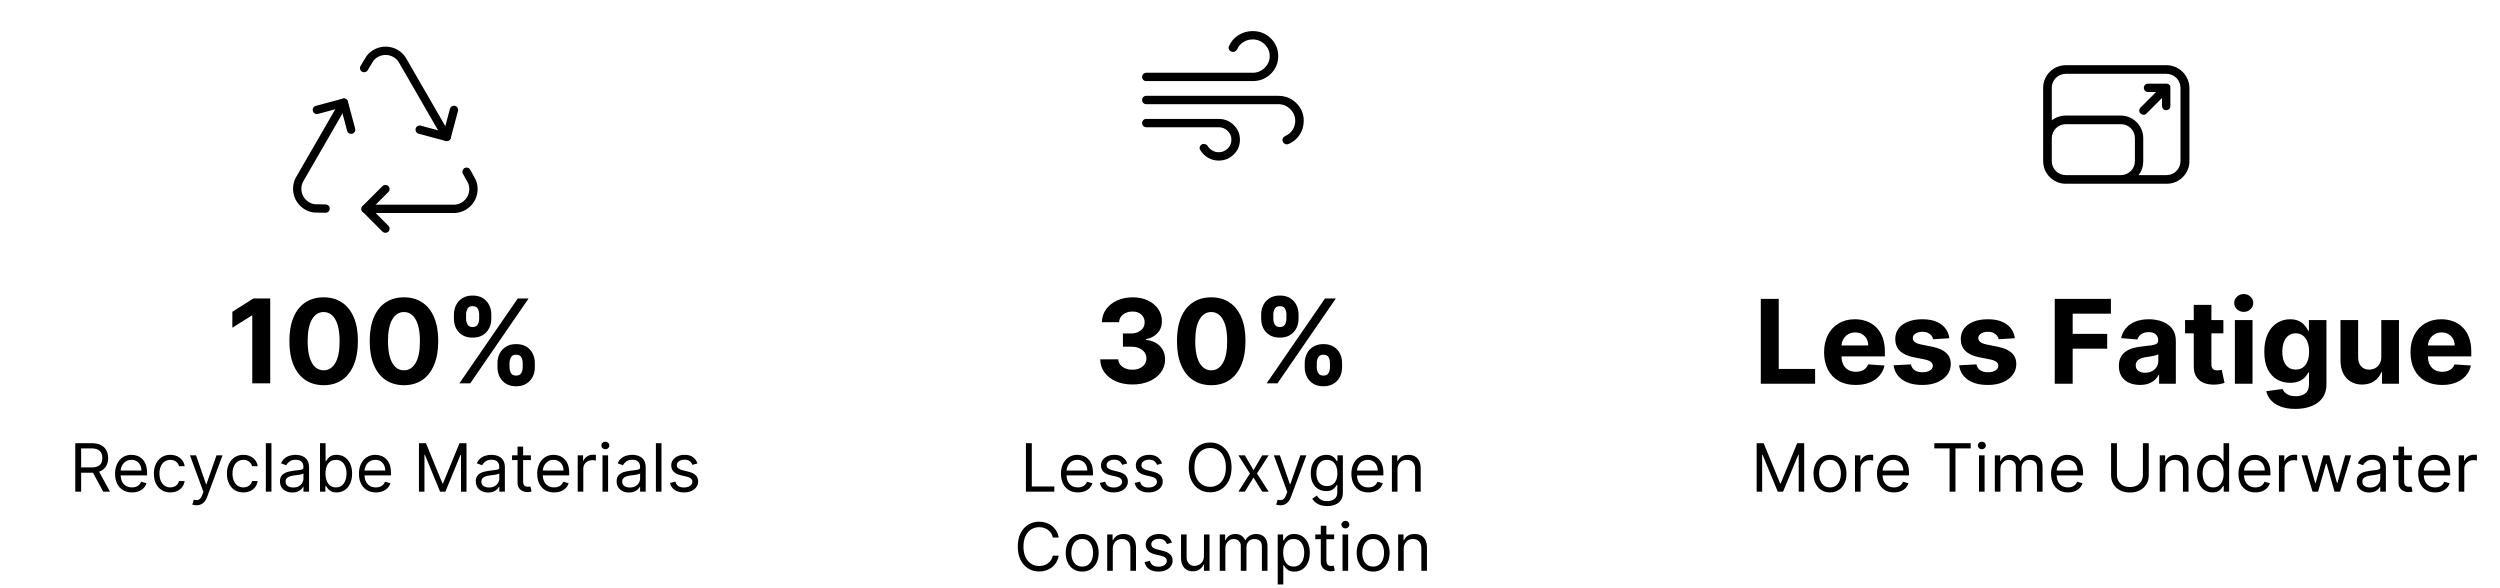
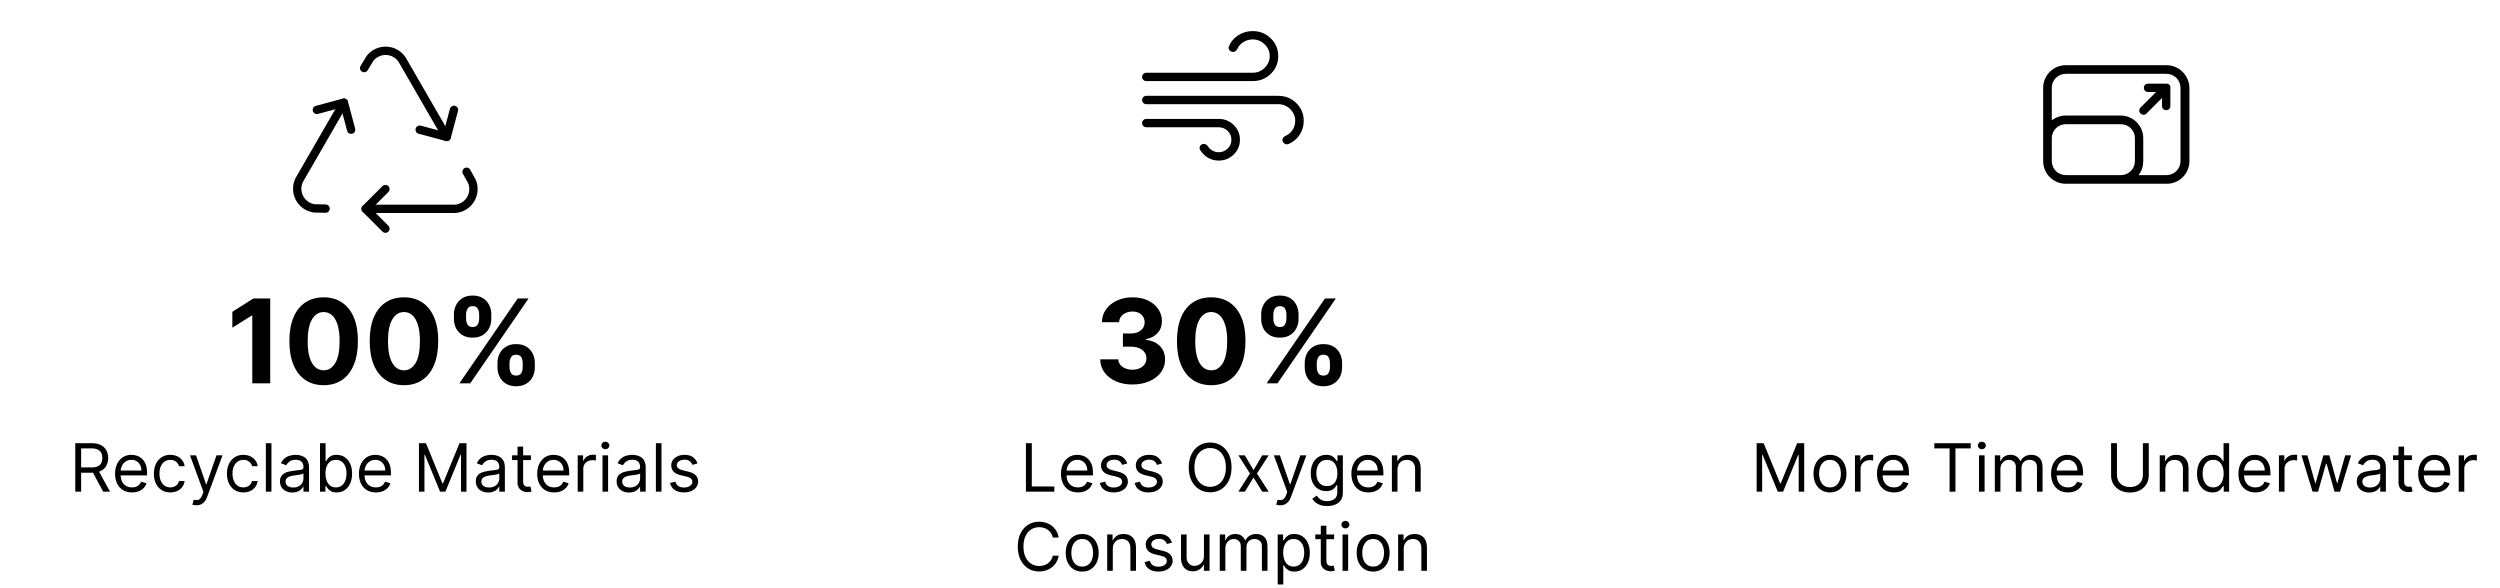
<svg xmlns="http://www.w3.org/2000/svg" width="600" height="141" viewBox="0 0 600 141" fill="none">
  <path d="M519.958 20.08H515.525C514.953 20.08 514.524 20.509 514.524 21.081C514.524 21.653 514.953 22.082 515.525 22.082H517.456L513.738 25.8C513.309 26.229 513.309 26.872 513.738 27.23C514.167 27.659 514.81 27.659 515.168 27.23L518.886 23.512V25.442C518.886 26.014 519.315 26.443 519.887 26.443C520.459 26.443 520.888 26.014 520.888 25.442V21.009C520.959 20.509 520.53 20.08 519.958 20.08Z" fill="black" />
  <path d="M519.958 15.646H495.791C492.788 15.646 490.357 18.078 490.357 21.081V33.164V38.669C490.357 41.672 492.788 44.103 495.791 44.103H509.019H520.03C523.033 44.103 525.464 41.672 525.464 38.669V21.081C525.392 18.078 522.961 15.646 519.958 15.646ZM512.379 38.669C512.379 40.529 510.878 42.03 509.019 42.03H495.791C493.932 42.03 492.431 40.529 492.431 38.669V33.164C492.431 31.305 493.932 29.803 495.791 29.803H509.019C510.878 29.803 512.379 31.305 512.379 33.164V38.669ZM523.319 38.669C523.319 40.529 521.817 42.03 519.958 42.03H513.237C514.024 41.1 514.381 39.885 514.381 38.669V33.164C514.381 30.161 511.95 27.73 508.947 27.73H495.791C494.576 27.73 493.36 28.159 492.431 28.874V21.009C492.431 19.221 493.932 17.72 495.791 17.72H519.958C521.817 17.72 523.319 19.221 523.319 21.081V38.669Z" fill="black" />
-   <path d="M422.59 92.094V71.73H426.896V88.544H435.626V92.094H422.59ZM445.358 92.392C443.787 92.392 442.434 92.074 441.301 91.438C440.174 90.794 439.306 89.886 438.696 88.713C438.086 87.533 437.781 86.138 437.781 84.527C437.781 82.956 438.086 81.577 438.696 80.391C439.306 79.204 440.164 78.279 441.271 77.617C442.385 76.954 443.69 76.622 445.189 76.622C446.196 76.622 447.134 76.785 448.002 77.109C448.877 77.428 449.64 77.908 450.289 78.551C450.946 79.194 451.456 80.003 451.821 80.977C452.185 81.945 452.368 83.079 452.368 84.378V85.541H439.471V82.916H448.38C448.38 82.306 448.248 81.766 447.983 81.296C447.717 80.825 447.35 80.457 446.879 80.192C446.415 79.92 445.875 79.784 445.258 79.784C444.615 79.784 444.045 79.933 443.548 80.231C443.057 80.523 442.673 80.918 442.395 81.415C442.116 81.905 441.974 82.452 441.967 83.055V85.551C441.967 86.307 442.106 86.96 442.385 87.51C442.67 88.06 443.071 88.484 443.588 88.783C444.105 89.081 444.718 89.23 445.427 89.23C445.898 89.23 446.329 89.164 446.72 89.031C447.111 88.899 447.446 88.7 447.724 88.435C448.002 88.169 448.215 87.845 448.36 87.46L452.278 87.719C452.079 88.66 451.672 89.482 451.055 90.185C450.445 90.881 449.656 91.424 448.689 91.815C447.727 92.2 446.617 92.392 445.358 92.392ZM467.839 81.176L463.961 81.415C463.895 81.083 463.752 80.785 463.534 80.52C463.315 80.248 463.027 80.033 462.669 79.874C462.317 79.708 461.896 79.625 461.406 79.625C460.75 79.625 460.196 79.764 459.745 80.043C459.295 80.314 459.069 80.679 459.069 81.136C459.069 81.501 459.215 81.809 459.507 82.061C459.798 82.313 460.299 82.515 461.008 82.668L463.772 83.224C465.257 83.529 466.364 84.02 467.093 84.696C467.823 85.372 468.187 86.26 468.187 87.361C468.187 88.362 467.892 89.24 467.302 89.996C466.719 90.751 465.917 91.341 464.896 91.766C463.882 92.183 462.712 92.392 461.386 92.392C459.364 92.392 457.753 91.971 456.554 91.129C455.36 90.281 454.661 89.127 454.456 87.669L458.622 87.45C458.748 88.067 459.053 88.537 459.537 88.862C460.02 89.18 460.64 89.34 461.396 89.34C462.138 89.34 462.735 89.197 463.186 88.912C463.643 88.62 463.875 88.246 463.882 87.788C463.875 87.404 463.713 87.089 463.395 86.844C463.076 86.592 462.586 86.4 461.923 86.267L459.278 85.74C457.787 85.442 456.676 84.925 455.947 84.189C455.225 83.453 454.863 82.515 454.863 81.375C454.863 80.394 455.128 79.549 455.659 78.84C456.196 78.13 456.948 77.583 457.916 77.199C458.89 76.814 460.03 76.622 461.336 76.622C463.265 76.622 464.783 77.03 465.89 77.845C467.004 78.66 467.654 79.771 467.839 81.176ZM483.562 81.176L479.684 81.415C479.618 81.083 479.475 80.785 479.256 80.52C479.038 80.248 478.749 80.033 478.391 79.874C478.04 79.708 477.619 79.625 477.129 79.625C476.472 79.625 475.919 79.764 475.468 80.043C475.017 80.314 474.792 80.679 474.792 81.136C474.792 81.501 474.938 81.809 475.229 82.061C475.521 82.313 476.022 82.515 476.731 82.668L479.495 83.224C480.98 83.529 482.087 84.02 482.816 84.696C483.545 85.372 483.91 86.26 483.91 87.361C483.91 88.362 483.615 89.24 483.025 89.996C482.442 90.751 481.639 91.341 480.619 91.766C479.604 92.183 478.434 92.392 477.109 92.392C475.087 92.392 473.476 91.971 472.276 91.129C471.083 90.281 470.384 89.127 470.178 87.669L474.344 87.45C474.47 88.067 474.775 88.537 475.259 88.862C475.743 89.18 476.363 89.34 477.119 89.34C477.861 89.34 478.458 89.197 478.908 88.912C479.366 88.62 479.598 88.246 479.604 87.788C479.598 87.404 479.435 87.089 479.117 86.844C478.799 86.592 478.308 86.4 477.646 86.267L475.001 85.74C473.509 85.442 472.399 84.925 471.67 84.189C470.947 83.453 470.586 82.515 470.586 81.375C470.586 80.394 470.851 79.549 471.381 78.84C471.918 78.13 472.671 77.583 473.638 77.199C474.613 76.814 475.753 76.622 477.059 76.622C478.988 76.622 480.506 77.03 481.613 77.845C482.727 78.66 483.376 79.771 483.562 81.176ZM493.137 92.094V71.73H506.62V75.28H497.442V80.132H505.725V83.682H497.442V92.094H493.137ZM513.6 92.382C512.626 92.382 511.757 92.213 510.995 91.875C510.233 91.53 509.629 91.023 509.185 90.354C508.748 89.678 508.529 88.836 508.529 87.828C508.529 86.98 508.685 86.267 508.996 85.69C509.308 85.114 509.732 84.65 510.269 84.298C510.806 83.947 511.416 83.682 512.099 83.503C512.788 83.324 513.511 83.198 514.266 83.125C515.155 83.032 515.871 82.946 516.414 82.867C516.958 82.78 517.352 82.654 517.597 82.489C517.843 82.323 517.965 82.078 517.965 81.753V81.693C517.965 81.063 517.766 80.576 517.369 80.231C516.978 79.887 516.421 79.715 515.698 79.715C514.936 79.715 514.329 79.883 513.879 80.222C513.428 80.553 513.129 80.971 512.984 81.474L509.066 81.156C509.265 80.228 509.656 79.426 510.239 78.75C510.823 78.067 511.575 77.544 512.496 77.179C513.424 76.808 514.498 76.622 515.718 76.622C516.567 76.622 517.379 76.722 518.154 76.921C518.936 77.119 519.629 77.428 520.232 77.845C520.842 78.263 521.323 78.8 521.674 79.456C522.025 80.106 522.201 80.885 522.201 81.793V92.094H518.184V89.976H518.065C517.819 90.453 517.491 90.874 517.08 91.239C516.669 91.597 516.175 91.878 515.599 92.084C515.022 92.283 514.356 92.382 513.6 92.382ZM514.813 89.459C515.436 89.459 515.987 89.336 516.464 89.091C516.941 88.839 517.316 88.501 517.587 88.077C517.859 87.653 517.995 87.172 517.995 86.635V85.014C517.862 85.1 517.68 85.18 517.448 85.253C517.223 85.319 516.968 85.382 516.683 85.442C516.397 85.495 516.112 85.544 515.827 85.591C515.542 85.631 515.284 85.667 515.052 85.7C514.555 85.773 514.121 85.889 513.749 86.048C513.378 86.207 513.09 86.423 512.884 86.695C512.679 86.96 512.576 87.291 512.576 87.689C512.576 88.266 512.785 88.706 513.202 89.011C513.627 89.31 514.164 89.459 514.813 89.459ZM533.611 76.821V80.003H524.413V76.821H533.611ZM526.501 73.162H530.737V87.401C530.737 87.792 530.797 88.097 530.916 88.315C531.036 88.528 531.201 88.677 531.413 88.763C531.632 88.849 531.884 88.892 532.169 88.892C532.368 88.892 532.567 88.876 532.766 88.842C532.964 88.803 533.117 88.773 533.223 88.753L533.889 91.905C533.677 91.971 533.379 92.047 532.994 92.133C532.61 92.226 532.143 92.283 531.592 92.303C530.571 92.342 529.677 92.206 528.908 91.895C528.145 91.583 527.552 91.099 527.128 90.443C526.704 89.787 526.495 88.958 526.501 87.957V73.162ZM536.37 92.094V76.821H540.606V92.094H536.37ZM538.498 74.852C537.868 74.852 537.328 74.644 536.877 74.226C536.433 73.802 536.211 73.294 536.211 72.704C536.211 72.121 536.433 71.621 536.877 71.203C537.328 70.779 537.868 70.567 538.498 70.567C539.128 70.567 539.665 70.779 540.109 71.203C540.559 71.621 540.785 72.121 540.785 72.704C540.785 73.294 540.559 73.802 540.109 74.226C539.665 74.644 539.128 74.852 538.498 74.852ZM550.88 98.139C549.507 98.139 548.331 97.95 547.35 97.572C546.375 97.201 545.6 96.694 545.023 96.051C544.446 95.408 544.072 94.686 543.9 93.883L547.817 93.356C547.936 93.662 548.125 93.947 548.384 94.212C548.642 94.477 548.984 94.689 549.408 94.848C549.839 95.014 550.363 95.097 550.979 95.097C551.9 95.097 552.659 94.871 553.256 94.421C553.859 93.976 554.161 93.231 554.161 92.183V89.389H553.982C553.796 89.813 553.518 90.215 553.147 90.592C552.775 90.97 552.298 91.278 551.715 91.517C551.132 91.756 550.435 91.875 549.627 91.875C548.48 91.875 547.436 91.61 546.495 91.079C545.56 90.543 544.814 89.724 544.257 88.624C543.707 87.517 543.432 86.118 543.432 84.428C543.432 82.697 543.714 81.252 544.277 80.092C544.841 78.932 545.59 78.064 546.525 77.487C547.466 76.91 548.497 76.622 549.617 76.622C550.472 76.622 551.188 76.768 551.765 77.06C552.341 77.345 552.805 77.703 553.157 78.133C553.515 78.558 553.79 78.975 553.982 79.386H554.141V76.821H558.347V92.243C558.347 93.542 558.029 94.629 557.392 95.504C556.756 96.379 555.874 97.035 554.748 97.473C553.627 97.917 552.338 98.139 550.88 98.139ZM550.969 88.693C551.652 88.693 552.229 88.524 552.699 88.186C553.176 87.841 553.541 87.351 553.793 86.715C554.051 86.072 554.181 85.303 554.181 84.408C554.181 83.513 554.055 82.737 553.803 82.081C553.551 81.418 553.186 80.904 552.709 80.54C552.232 80.175 551.652 79.993 550.969 79.993C550.273 79.993 549.686 80.182 549.209 80.56C548.732 80.931 548.371 81.448 548.125 82.111C547.88 82.774 547.757 83.539 547.757 84.408C547.757 85.289 547.88 86.052 548.125 86.695C548.377 87.331 548.739 87.825 549.209 88.176C549.686 88.521 550.273 88.693 550.969 88.693ZM571.512 85.591V76.821H575.748V92.094H571.681V89.32H571.522C571.177 90.215 570.604 90.934 569.801 91.477C569.006 92.021 568.035 92.293 566.888 92.293C565.867 92.293 564.969 92.061 564.194 91.597C563.418 91.133 562.811 90.473 562.374 89.618C561.943 88.763 561.724 87.739 561.718 86.546V76.821H565.953V85.79C565.96 86.691 566.202 87.404 566.679 87.928C567.157 88.451 567.796 88.713 568.598 88.713C569.109 88.713 569.586 88.597 570.03 88.365C570.474 88.126 570.832 87.775 571.104 87.311C571.382 86.847 571.518 86.274 571.512 85.591ZM586.096 92.392C584.525 92.392 583.173 92.074 582.039 91.438C580.912 90.794 580.044 89.886 579.434 88.713C578.824 87.533 578.519 86.138 578.519 84.527C578.519 82.956 578.824 81.577 579.434 80.391C580.044 79.204 580.902 78.279 582.009 77.617C583.123 76.954 584.429 76.622 585.927 76.622C586.934 76.622 587.872 76.785 588.741 77.109C589.616 77.428 590.378 77.908 591.028 78.551C591.684 79.194 592.194 80.003 592.559 80.977C592.924 81.945 593.106 83.079 593.106 84.378V85.541H580.21V82.916H589.119C589.119 82.306 588.986 81.766 588.721 81.296C588.456 80.825 588.088 80.457 587.617 80.192C587.153 79.92 586.613 79.784 585.996 79.784C585.353 79.784 584.783 79.933 584.286 80.231C583.796 80.523 583.411 80.918 583.133 81.415C582.854 81.905 582.712 82.452 582.705 83.055V85.551C582.705 86.307 582.844 86.96 583.123 87.51C583.408 88.06 583.809 88.484 584.326 88.783C584.843 89.081 585.456 89.23 586.165 89.23C586.636 89.23 587.067 89.164 587.458 89.031C587.849 88.899 588.184 88.7 588.462 88.435C588.741 88.169 588.953 87.845 589.099 87.46L593.016 87.719C592.817 88.66 592.41 89.482 591.793 90.185C591.183 90.881 590.395 91.424 589.427 91.815C588.466 92.2 587.355 92.392 586.096 92.392Z" fill="black" />
  <path d="M421.597 106.364H423.278L427.233 116.023H427.369L431.324 106.364H433.006V118H431.688V109.159H431.574L427.938 118H426.665L423.028 109.159H422.915V118H421.597V106.364ZM439.195 118.182C438.407 118.182 437.715 117.994 437.121 117.619C436.53 117.244 436.068 116.72 435.734 116.045C435.405 115.371 435.24 114.583 435.24 113.682C435.24 112.773 435.405 111.979 435.734 111.301C436.068 110.623 436.53 110.097 437.121 109.722C437.715 109.347 438.407 109.159 439.195 109.159C439.982 109.159 440.672 109.347 441.263 109.722C441.857 110.097 442.32 110.623 442.649 111.301C442.982 111.979 443.149 112.773 443.149 113.682C443.149 114.583 442.982 115.371 442.649 116.045C442.32 116.72 441.857 117.244 441.263 117.619C440.672 117.994 439.982 118.182 439.195 118.182ZM439.195 116.977C439.793 116.977 440.286 116.824 440.672 116.517C441.058 116.21 441.344 115.807 441.53 115.307C441.715 114.807 441.808 114.265 441.808 113.682C441.808 113.098 441.715 112.555 441.53 112.051C441.344 111.547 441.058 111.14 440.672 110.83C440.286 110.519 439.793 110.364 439.195 110.364C438.596 110.364 438.104 110.519 437.717 110.83C437.331 111.14 437.045 111.547 436.859 112.051C436.674 112.555 436.581 113.098 436.581 113.682C436.581 114.265 436.674 114.807 436.859 115.307C437.045 115.807 437.331 116.21 437.717 116.517C438.104 116.824 438.596 116.977 439.195 116.977ZM445.196 118V109.273H446.491V110.591H446.582C446.741 110.159 447.029 109.809 447.446 109.54C447.863 109.271 448.332 109.136 448.855 109.136C448.954 109.136 449.077 109.138 449.224 109.142C449.372 109.146 449.484 109.152 449.56 109.159V110.523C449.514 110.511 449.41 110.494 449.247 110.472C449.088 110.445 448.92 110.432 448.741 110.432C448.317 110.432 447.938 110.521 447.605 110.699C447.276 110.873 447.014 111.116 446.821 111.426C446.632 111.733 446.537 112.083 446.537 112.477V118H445.196ZM454.543 118.182C453.702 118.182 452.976 117.996 452.366 117.625C451.76 117.25 451.293 116.727 450.963 116.057C450.637 115.383 450.474 114.598 450.474 113.705C450.474 112.811 450.637 112.023 450.963 111.341C451.293 110.655 451.751 110.121 452.338 109.739C452.929 109.352 453.618 109.159 454.406 109.159C454.861 109.159 455.31 109.235 455.753 109.386C456.196 109.538 456.599 109.784 456.963 110.125C457.327 110.462 457.616 110.909 457.832 111.466C458.048 112.023 458.156 112.708 458.156 113.523V114.091H451.429V112.932H456.793C456.793 112.439 456.694 112 456.497 111.614C456.304 111.227 456.027 110.922 455.668 110.699C455.312 110.475 454.891 110.364 454.406 110.364C453.872 110.364 453.41 110.496 453.02 110.761C452.634 111.023 452.336 111.364 452.128 111.784C451.92 112.205 451.815 112.655 451.815 113.136V113.909C451.815 114.568 451.929 115.127 452.156 115.585C452.387 116.04 452.707 116.386 453.116 116.625C453.526 116.86 454.001 116.977 454.543 116.977C454.895 116.977 455.213 116.928 455.497 116.83C455.785 116.727 456.033 116.576 456.241 116.375C456.45 116.17 456.611 115.917 456.724 115.614L458.02 115.977C457.884 116.417 457.654 116.803 457.332 117.136C457.01 117.466 456.613 117.723 456.139 117.909C455.666 118.091 455.134 118.182 454.543 118.182ZM464.241 107.614V106.364H472.969V107.614H469.31V118H467.901V107.614H464.241ZM474.962 118V109.273H476.303V118H474.962ZM475.643 107.818C475.382 107.818 475.157 107.729 474.967 107.551C474.782 107.373 474.689 107.159 474.689 106.909C474.689 106.659 474.782 106.445 474.967 106.267C475.157 106.089 475.382 106 475.643 106C475.905 106 476.128 106.089 476.314 106.267C476.503 106.445 476.598 106.659 476.598 106.909C476.598 107.159 476.503 107.373 476.314 107.551C476.128 107.729 475.905 107.818 475.643 107.818ZM478.759 118V109.273H480.054V110.636H480.168C480.349 110.17 480.643 109.809 481.048 109.551C481.454 109.29 481.94 109.159 482.509 109.159C483.084 109.159 483.563 109.29 483.946 109.551C484.332 109.809 484.634 110.17 484.849 110.636H484.94C485.164 110.186 485.499 109.828 485.946 109.562C486.393 109.294 486.929 109.159 487.554 109.159C488.334 109.159 488.973 109.403 489.469 109.892C489.965 110.377 490.213 111.133 490.213 112.159V118H488.872V112.159C488.872 111.515 488.696 111.055 488.344 110.778C487.991 110.502 487.577 110.364 487.099 110.364C486.486 110.364 486.01 110.549 485.673 110.92C485.336 111.288 485.168 111.754 485.168 112.318V118H483.804V112.023C483.804 111.527 483.643 111.127 483.321 110.824C482.999 110.517 482.584 110.364 482.077 110.364C481.728 110.364 481.402 110.456 481.099 110.642C480.8 110.828 480.558 111.085 480.372 111.415C480.19 111.741 480.099 112.117 480.099 112.545V118H478.759ZM496.324 118.182C495.483 118.182 494.758 117.996 494.148 117.625C493.542 117.25 493.074 116.727 492.744 116.057C492.419 115.383 492.256 114.598 492.256 113.705C492.256 112.811 492.419 112.023 492.744 111.341C493.074 110.655 493.532 110.121 494.119 109.739C494.71 109.352 495.4 109.159 496.188 109.159C496.642 109.159 497.091 109.235 497.534 109.386C497.977 109.538 498.381 109.784 498.744 110.125C499.108 110.462 499.398 110.909 499.614 111.466C499.83 112.023 499.938 112.708 499.938 113.523V114.091H493.21V112.932H498.574C498.574 112.439 498.475 112 498.278 111.614C498.085 111.227 497.809 110.922 497.449 110.699C497.093 110.475 496.672 110.364 496.188 110.364C495.653 110.364 495.191 110.496 494.801 110.761C494.415 111.023 494.117 111.364 493.909 111.784C493.701 112.205 493.597 112.655 493.597 113.136V113.909C493.597 114.568 493.71 115.127 493.938 115.585C494.169 116.04 494.489 116.386 494.898 116.625C495.307 116.86 495.782 116.977 496.324 116.977C496.676 116.977 496.994 116.928 497.278 116.83C497.566 116.727 497.814 116.576 498.023 116.375C498.231 116.17 498.392 115.917 498.506 115.614L499.801 115.977C499.665 116.417 499.436 116.803 499.114 117.136C498.792 117.466 498.394 117.723 497.92 117.909C497.447 118.091 496.915 118.182 496.324 118.182ZM514.295 106.364H515.705V114.068C515.705 114.864 515.517 115.574 515.142 116.199C514.771 116.82 514.246 117.311 513.568 117.67C512.89 118.027 512.095 118.205 511.182 118.205C510.269 118.205 509.473 118.027 508.795 117.67C508.117 117.311 507.591 116.82 507.216 116.199C506.845 115.574 506.659 114.864 506.659 114.068V106.364H508.068V113.955C508.068 114.523 508.193 115.028 508.443 115.472C508.693 115.911 509.049 116.258 509.511 116.511C509.977 116.761 510.534 116.886 511.182 116.886C511.83 116.886 512.386 116.761 512.852 116.511C513.318 116.258 513.674 115.911 513.92 115.472C514.17 115.028 514.295 114.523 514.295 113.955V106.364ZM519.678 112.75V118H518.337V109.273H519.632V110.636H519.746C519.95 110.193 520.261 109.837 520.678 109.568C521.094 109.295 521.632 109.159 522.291 109.159C522.882 109.159 523.399 109.28 523.842 109.523C524.286 109.761 524.63 110.125 524.876 110.614C525.123 111.098 525.246 111.712 525.246 112.455V118H523.905V112.545C523.905 111.86 523.727 111.326 523.371 110.943C523.015 110.557 522.526 110.364 521.905 110.364C521.477 110.364 521.094 110.456 520.757 110.642C520.424 110.828 520.161 111.098 519.967 111.455C519.774 111.811 519.678 112.242 519.678 112.75ZM530.991 118.182C530.264 118.182 529.622 117.998 529.065 117.631C528.509 117.259 528.073 116.737 527.759 116.062C527.444 115.384 527.287 114.583 527.287 113.659C527.287 112.742 527.444 111.947 527.759 111.273C528.073 110.598 528.51 110.078 529.071 109.71C529.632 109.343 530.279 109.159 531.014 109.159C531.582 109.159 532.031 109.254 532.361 109.443C532.694 109.629 532.948 109.841 533.122 110.08C533.3 110.314 533.438 110.508 533.537 110.659H533.651V106.364H534.991V118H533.696V116.659H533.537C533.438 116.818 533.298 117.019 533.116 117.261C532.935 117.5 532.675 117.714 532.338 117.903C532.001 118.089 531.552 118.182 530.991 118.182ZM531.173 116.977C531.711 116.977 532.166 116.837 532.537 116.557C532.908 116.273 533.19 115.881 533.384 115.381C533.577 114.877 533.673 114.295 533.673 113.636C533.673 112.985 533.579 112.415 533.389 111.926C533.2 111.434 532.92 111.051 532.548 110.778C532.177 110.502 531.719 110.364 531.173 110.364C530.605 110.364 530.132 110.509 529.753 110.801C529.378 111.089 529.096 111.481 528.906 111.977C528.721 112.47 528.628 113.023 528.628 113.636C528.628 114.258 528.723 114.822 528.912 115.33C529.105 115.833 529.389 116.235 529.764 116.534C530.143 116.83 530.613 116.977 531.173 116.977ZM541.293 118.182C540.452 118.182 539.726 117.996 539.116 117.625C538.51 117.25 538.043 116.727 537.713 116.057C537.387 115.383 537.224 114.598 537.224 113.705C537.224 112.811 537.387 112.023 537.713 111.341C538.043 110.655 538.501 110.121 539.088 109.739C539.679 109.352 540.368 109.159 541.156 109.159C541.611 109.159 542.06 109.235 542.503 109.386C542.946 109.538 543.349 109.784 543.713 110.125C544.077 110.462 544.366 110.909 544.582 111.466C544.798 112.023 544.906 112.708 544.906 113.523V114.091H538.179V112.932H543.543C543.543 112.439 543.444 112 543.247 111.614C543.054 111.227 542.777 110.922 542.418 110.699C542.062 110.475 541.641 110.364 541.156 110.364C540.622 110.364 540.16 110.496 539.77 110.761C539.384 111.023 539.086 111.364 538.878 111.784C538.67 112.205 538.565 112.655 538.565 113.136V113.909C538.565 114.568 538.679 115.127 538.906 115.585C539.137 116.04 539.457 116.386 539.866 116.625C540.276 116.86 540.751 116.977 541.293 116.977C541.645 116.977 541.963 116.928 542.247 116.83C542.535 116.727 542.783 116.576 542.991 116.375C543.2 116.17 543.361 115.917 543.474 115.614L544.77 115.977C544.634 116.417 544.404 116.803 544.082 117.136C543.76 117.466 543.363 117.723 542.889 117.909C542.416 118.091 541.884 118.182 541.293 118.182ZM546.946 118V109.273H548.241V110.591H548.332C548.491 110.159 548.779 109.809 549.196 109.54C549.613 109.271 550.082 109.136 550.605 109.136C550.704 109.136 550.827 109.138 550.974 109.142C551.122 109.146 551.234 109.152 551.31 109.159V110.523C551.264 110.511 551.16 110.494 550.997 110.472C550.838 110.445 550.67 110.432 550.491 110.432C550.067 110.432 549.688 110.521 549.355 110.699C549.026 110.873 548.764 111.116 548.571 111.426C548.382 111.733 548.287 112.083 548.287 112.477V118H546.946ZM555.017 118L552.358 109.273H553.767L555.653 115.955H555.744L557.608 109.273H559.04L560.881 115.932H560.972L562.858 109.273H564.267L561.608 118H560.29L558.381 111.295H558.244L556.335 118H555.017ZM568.608 118.205C568.055 118.205 567.553 118.1 567.102 117.892C566.652 117.68 566.294 117.375 566.028 116.977C565.763 116.576 565.631 116.091 565.631 115.523C565.631 115.023 565.729 114.617 565.926 114.307C566.123 113.992 566.386 113.746 566.716 113.568C567.045 113.39 567.409 113.258 567.807 113.17C568.208 113.08 568.612 113.008 569.017 112.955C569.547 112.886 569.977 112.835 570.307 112.801C570.64 112.763 570.883 112.701 571.034 112.614C571.189 112.527 571.267 112.375 571.267 112.159V112.114C571.267 111.553 571.114 111.117 570.807 110.807C570.504 110.496 570.044 110.341 569.426 110.341C568.786 110.341 568.284 110.481 567.92 110.761C567.557 111.042 567.301 111.341 567.153 111.659L565.881 111.205C566.108 110.674 566.411 110.261 566.79 109.966C567.172 109.667 567.589 109.458 568.04 109.341C568.494 109.22 568.941 109.159 569.381 109.159C569.661 109.159 569.983 109.193 570.347 109.261C570.714 109.326 571.068 109.46 571.409 109.665C571.754 109.869 572.04 110.178 572.267 110.591C572.494 111.004 572.608 111.557 572.608 112.25V118H571.267V116.818H571.199C571.108 117.008 570.956 117.21 570.744 117.426C570.532 117.642 570.25 117.826 569.898 117.977C569.545 118.129 569.116 118.205 568.608 118.205ZM568.812 117C569.343 117 569.79 116.896 570.153 116.688C570.521 116.479 570.797 116.21 570.983 115.881C571.172 115.551 571.267 115.205 571.267 114.841V113.614C571.21 113.682 571.085 113.744 570.892 113.801C570.703 113.854 570.483 113.902 570.233 113.943C569.987 113.981 569.746 114.015 569.511 114.045C569.28 114.072 569.093 114.095 568.949 114.114C568.6 114.159 568.275 114.233 567.972 114.335C567.672 114.434 567.43 114.583 567.244 114.784C567.063 114.981 566.972 115.25 566.972 115.591C566.972 116.057 567.144 116.409 567.489 116.648C567.837 116.883 568.278 117 568.812 117ZM578.851 109.273V110.409H574.328V109.273H578.851ZM575.646 107.182H576.987V115.5C576.987 115.879 577.042 116.163 577.152 116.352C577.266 116.538 577.41 116.663 577.584 116.727C577.762 116.788 577.949 116.818 578.146 116.818C578.294 116.818 578.415 116.811 578.51 116.795C578.605 116.777 578.68 116.761 578.737 116.75L579.01 117.955C578.919 117.989 578.792 118.023 578.629 118.057C578.466 118.095 578.26 118.114 578.01 118.114C577.631 118.114 577.26 118.032 576.896 117.869C576.536 117.706 576.237 117.458 575.999 117.125C575.764 116.792 575.646 116.371 575.646 115.864V107.182ZM584.433 118.182C583.592 118.182 582.867 117.996 582.257 117.625C581.651 117.25 581.183 116.727 580.854 116.057C580.528 115.383 580.365 114.598 580.365 113.705C580.365 112.811 580.528 112.023 580.854 111.341C581.183 110.655 581.642 110.121 582.229 109.739C582.82 109.352 583.509 109.159 584.297 109.159C584.751 109.159 585.2 109.235 585.643 109.386C586.087 109.538 586.49 109.784 586.854 110.125C587.217 110.462 587.507 110.909 587.723 111.466C587.939 112.023 588.047 112.708 588.047 113.523V114.091H581.32V112.932H586.683C586.683 112.439 586.585 112 586.388 111.614C586.195 111.227 585.918 110.922 585.558 110.699C585.202 110.475 584.782 110.364 584.297 110.364C583.763 110.364 583.301 110.496 582.911 110.761C582.524 111.023 582.227 111.364 582.018 111.784C581.81 112.205 581.706 112.655 581.706 113.136V113.909C581.706 114.568 581.82 115.127 582.047 115.585C582.278 116.04 582.598 116.386 583.007 116.625C583.416 116.86 583.892 116.977 584.433 116.977C584.786 116.977 585.104 116.928 585.388 116.83C585.676 116.727 585.924 116.576 586.132 116.375C586.34 116.17 586.501 115.917 586.615 115.614L587.911 115.977C587.774 116.417 587.545 116.803 587.223 117.136C586.901 117.466 586.503 117.723 586.03 117.909C585.556 118.091 585.024 118.182 584.433 118.182ZM590.087 118V109.273H591.382V110.591H591.473C591.632 110.159 591.92 109.809 592.337 109.54C592.753 109.271 593.223 109.136 593.746 109.136C593.844 109.136 593.967 109.138 594.115 109.142C594.263 109.146 594.375 109.152 594.45 109.159V110.523C594.405 110.511 594.301 110.494 594.138 110.472C593.979 110.445 593.81 110.432 593.632 110.432C593.208 110.432 592.829 110.521 592.496 110.699C592.166 110.873 591.905 111.116 591.712 111.426C591.522 111.733 591.428 112.083 591.428 112.477V118H590.087Z" fill="black" />
  <path d="M271.779 92.278C270.294 92.278 268.972 92.023 267.812 91.513C266.658 90.996 265.747 90.287 265.077 89.385C264.415 88.477 264.073 87.43 264.053 86.243H268.388C268.415 86.74 268.577 87.178 268.876 87.555C269.181 87.927 269.585 88.215 270.089 88.421C270.593 88.626 271.159 88.729 271.789 88.729C272.445 88.729 273.025 88.613 273.529 88.381C274.033 88.149 274.427 87.827 274.712 87.416C274.997 87.005 275.14 86.531 275.14 85.994C275.14 85.451 274.987 84.97 274.683 84.553C274.384 84.128 273.953 83.797 273.39 83.558C272.833 83.32 272.17 83.2 271.401 83.2H269.502V80.038H271.401C272.051 80.038 272.624 79.926 273.121 79.7C273.625 79.475 274.016 79.163 274.295 78.766C274.573 78.361 274.712 77.891 274.712 77.354C274.712 76.843 274.59 76.396 274.344 76.011C274.106 75.62 273.768 75.315 273.33 75.097C272.899 74.878 272.396 74.769 271.819 74.769C271.236 74.769 270.702 74.874 270.218 75.087C269.734 75.292 269.346 75.587 269.055 75.972C268.763 76.356 268.607 76.807 268.587 77.324H264.461C264.481 76.151 264.816 75.117 265.465 74.222C266.115 73.327 266.99 72.627 268.09 72.124C269.197 71.613 270.447 71.358 271.839 71.358C273.244 71.358 274.474 71.613 275.528 72.124C276.582 72.634 277.4 73.323 277.984 74.192C278.574 75.053 278.865 76.021 278.859 77.095C278.865 78.235 278.511 79.187 277.795 79.949C277.085 80.711 276.161 81.195 275.021 81.401V81.56C276.519 81.752 277.659 82.272 278.441 83.121C279.23 83.963 279.621 85.017 279.614 86.283C279.621 87.443 279.286 88.474 278.61 89.375C277.941 90.276 277.016 90.986 275.836 91.503C274.656 92.02 273.304 92.278 271.779 92.278ZM290.694 92.447C288.983 92.441 287.512 92.02 286.279 91.185C285.052 90.349 284.108 89.14 283.445 87.555C282.789 85.971 282.464 84.065 282.471 81.838C282.471 79.617 282.799 77.725 283.455 76.16C284.118 74.596 285.062 73.406 286.289 72.591C287.522 71.769 288.99 71.358 290.694 71.358C292.397 71.358 293.862 71.769 295.088 72.591C296.321 73.413 297.269 74.606 297.932 76.171C298.595 77.728 298.923 79.617 298.917 81.838C298.917 84.072 298.585 85.981 297.922 87.565C297.266 89.15 296.325 90.359 295.098 91.195C293.872 92.03 292.404 92.447 290.694 92.447ZM290.694 88.878C291.86 88.878 292.792 88.291 293.488 87.118C294.184 85.945 294.528 84.185 294.522 81.838C294.522 80.294 294.363 79.008 294.044 77.98C293.733 76.953 293.289 76.18 292.712 75.663C292.142 75.146 291.469 74.888 290.694 74.888C289.533 74.888 288.605 75.468 287.909 76.628C287.213 77.788 286.862 79.525 286.855 81.838C286.855 83.403 287.011 84.708 287.323 85.756C287.641 86.796 288.088 87.579 288.665 88.102C289.242 88.619 289.918 88.878 290.694 88.878ZM313.133 88.182V87.108C313.133 86.293 313.305 85.544 313.65 84.861C314.001 84.171 314.508 83.621 315.171 83.21C315.841 82.793 316.656 82.584 317.617 82.584C318.592 82.584 319.41 82.789 320.073 83.2C320.743 83.611 321.246 84.162 321.585 84.851C321.929 85.534 322.102 86.286 322.102 87.108V88.182C322.102 88.997 321.929 89.749 321.585 90.439C321.24 91.122 320.733 91.669 320.063 92.079C319.394 92.497 318.578 92.706 317.617 92.706C316.643 92.706 315.824 92.497 315.161 92.079C314.498 91.669 313.995 91.122 313.65 90.439C313.305 89.749 313.133 88.997 313.133 88.182ZM316.026 87.108V88.182C316.026 88.653 316.139 89.097 316.364 89.514C316.596 89.932 317.014 90.141 317.617 90.141C318.22 90.141 318.631 89.935 318.85 89.524C319.076 89.113 319.188 88.666 319.188 88.182V87.108C319.188 86.624 319.082 86.173 318.87 85.756C318.658 85.338 318.24 85.129 317.617 85.129C317.021 85.129 316.606 85.338 316.374 85.756C316.142 86.173 316.026 86.624 316.026 87.108ZM302.683 76.528V75.454C302.683 74.633 302.858 73.88 303.21 73.197C303.561 72.508 304.068 71.958 304.731 71.547C305.4 71.136 306.209 70.93 307.157 70.93C308.138 70.93 308.96 71.136 309.623 71.547C310.286 71.958 310.79 72.508 311.134 73.197C311.479 73.88 311.651 74.633 311.651 75.454V76.528C311.651 77.35 311.476 78.103 311.124 78.785C310.78 79.468 310.272 80.015 309.603 80.426C308.94 80.831 308.125 81.033 307.157 81.033C306.189 81.033 305.371 80.827 304.701 80.416C304.038 79.999 303.534 79.452 303.19 78.776C302.852 78.093 302.683 77.344 302.683 76.528ZM305.596 75.454V76.528C305.596 77.012 305.709 77.46 305.934 77.871C306.166 78.282 306.574 78.487 307.157 78.487C307.767 78.487 308.181 78.282 308.4 77.871C308.625 77.46 308.738 77.012 308.738 76.528V75.454C308.738 74.971 308.632 74.52 308.42 74.102C308.208 73.685 307.787 73.476 307.157 73.476C306.567 73.476 306.159 73.688 305.934 74.112C305.709 74.537 305.596 74.984 305.596 75.454ZM303.995 92L317.995 71.636H320.6L306.6 92H303.995Z" fill="black" />
  <path d="M246.222 118V106.364H247.631V116.75H253.04V118H246.222ZM258.699 118.182C257.858 118.182 257.133 117.996 256.523 117.625C255.917 117.25 255.449 116.727 255.119 116.057C254.794 115.383 254.631 114.598 254.631 113.705C254.631 112.811 254.794 112.023 255.119 111.341C255.449 110.655 255.907 110.121 256.494 109.739C257.085 109.352 257.775 109.159 258.562 109.159C259.017 109.159 259.466 109.235 259.909 109.386C260.352 109.538 260.756 109.784 261.119 110.125C261.483 110.462 261.773 110.909 261.989 111.466C262.205 112.023 262.312 112.708 262.312 113.523V114.091H255.585V112.932H260.949C260.949 112.439 260.85 112 260.653 111.614C260.46 111.227 260.184 110.922 259.824 110.699C259.468 110.475 259.047 110.364 258.562 110.364C258.028 110.364 257.566 110.496 257.176 110.761C256.79 111.023 256.492 111.364 256.284 111.784C256.076 112.205 255.972 112.655 255.972 113.136V113.909C255.972 114.568 256.085 115.127 256.312 115.585C256.544 116.04 256.864 116.386 257.273 116.625C257.682 116.86 258.157 116.977 258.699 116.977C259.051 116.977 259.369 116.928 259.653 116.83C259.941 116.727 260.189 116.576 260.398 116.375C260.606 116.17 260.767 115.917 260.881 115.614L262.176 115.977C262.04 116.417 261.811 116.803 261.489 117.136C261.167 117.466 260.769 117.723 260.295 117.909C259.822 118.091 259.29 118.182 258.699 118.182ZM270.534 111.227L269.33 111.568C269.254 111.367 269.142 111.172 268.994 110.983C268.85 110.79 268.653 110.631 268.403 110.506C268.153 110.381 267.833 110.318 267.443 110.318C266.909 110.318 266.464 110.441 266.108 110.688C265.756 110.93 265.58 111.239 265.58 111.614C265.58 111.947 265.701 112.21 265.943 112.403C266.186 112.597 266.564 112.758 267.08 112.886L268.375 113.205C269.155 113.394 269.737 113.684 270.119 114.074C270.502 114.46 270.693 114.958 270.693 115.568C270.693 116.068 270.549 116.515 270.261 116.909C269.977 117.303 269.58 117.614 269.068 117.841C268.557 118.068 267.962 118.182 267.284 118.182C266.394 118.182 265.657 117.989 265.074 117.602C264.491 117.216 264.121 116.652 263.966 115.909L265.239 115.591C265.36 116.061 265.589 116.413 265.926 116.648C266.267 116.883 266.712 117 267.261 117C267.886 117 268.383 116.867 268.75 116.602C269.121 116.333 269.307 116.011 269.307 115.636C269.307 115.333 269.201 115.08 268.989 114.875C268.777 114.667 268.451 114.511 268.011 114.409L266.557 114.068C265.758 113.879 265.17 113.585 264.795 113.188C264.424 112.786 264.239 112.284 264.239 111.682C264.239 111.189 264.377 110.754 264.653 110.375C264.934 109.996 265.314 109.699 265.795 109.483C266.28 109.267 266.83 109.159 267.443 109.159C268.307 109.159 268.985 109.348 269.477 109.727C269.973 110.106 270.326 110.606 270.534 111.227ZM278.893 111.227L277.689 111.568C277.613 111.367 277.501 111.172 277.354 110.983C277.21 110.79 277.013 110.631 276.763 110.506C276.513 110.381 276.193 110.318 275.803 110.318C275.268 110.318 274.823 110.441 274.467 110.688C274.115 110.93 273.939 111.239 273.939 111.614C273.939 111.947 274.06 112.21 274.303 112.403C274.545 112.597 274.924 112.758 275.439 112.886L276.734 113.205C277.515 113.394 278.096 113.684 278.479 114.074C278.861 114.46 279.053 114.958 279.053 115.568C279.053 116.068 278.909 116.515 278.621 116.909C278.337 117.303 277.939 117.614 277.428 117.841C276.916 118.068 276.321 118.182 275.643 118.182C274.753 118.182 274.017 117.989 273.433 117.602C272.85 117.216 272.481 116.652 272.325 115.909L273.598 115.591C273.719 116.061 273.948 116.413 274.286 116.648C274.626 116.883 275.071 117 275.621 117C276.246 117 276.742 116.867 277.109 116.602C277.481 116.333 277.666 116.011 277.666 115.636C277.666 115.333 277.56 115.08 277.348 114.875C277.136 114.667 276.81 114.511 276.371 114.409L274.916 114.068C274.117 113.879 273.53 113.585 273.155 113.188C272.784 112.786 272.598 112.284 272.598 111.682C272.598 111.189 272.736 110.754 273.013 110.375C273.293 109.996 273.674 109.699 274.155 109.483C274.64 109.267 275.189 109.159 275.803 109.159C276.666 109.159 277.344 109.348 277.837 109.727C278.333 110.106 278.685 110.606 278.893 111.227ZM295.571 112.182C295.571 113.409 295.349 114.47 294.906 115.364C294.463 116.258 293.855 116.947 293.082 117.432C292.31 117.917 291.427 118.159 290.435 118.159C289.442 118.159 288.56 117.917 287.787 117.432C287.014 116.947 286.406 116.258 285.963 115.364C285.52 114.47 285.298 113.409 285.298 112.182C285.298 110.955 285.52 109.894 285.963 109C286.406 108.106 287.014 107.417 287.787 106.932C288.56 106.447 289.442 106.205 290.435 106.205C291.427 106.205 292.31 106.447 293.082 106.932C293.855 107.417 294.463 108.106 294.906 109C295.349 109.894 295.571 110.955 295.571 112.182ZM294.207 112.182C294.207 111.174 294.039 110.324 293.702 109.631C293.368 108.938 292.916 108.413 292.344 108.057C291.776 107.701 291.139 107.523 290.435 107.523C289.73 107.523 289.092 107.701 288.52 108.057C287.952 108.413 287.499 108.938 287.162 109.631C286.829 110.324 286.662 111.174 286.662 112.182C286.662 113.189 286.829 114.04 287.162 114.733C287.499 115.426 287.952 115.951 288.52 116.307C289.092 116.663 289.73 116.841 290.435 116.841C291.139 116.841 291.776 116.663 292.344 116.307C292.916 115.951 293.368 115.426 293.702 114.733C294.039 114.04 294.207 113.189 294.207 112.182ZM298.759 109.273L300.849 112.841L302.94 109.273H304.486L301.668 113.636L304.486 118H302.94L300.849 114.614L298.759 118H297.213L299.986 113.636L297.213 109.273H298.759ZM307.263 121.273C307.036 121.273 306.833 121.254 306.655 121.216C306.477 121.182 306.354 121.148 306.286 121.114L306.626 119.932C306.952 120.015 307.24 120.045 307.49 120.023C307.74 120 307.962 119.888 308.155 119.688C308.352 119.491 308.532 119.17 308.695 118.727L308.945 118.045L305.717 109.273H307.172L309.581 116.227H309.672L312.081 109.273H313.536L309.831 119.273C309.664 119.723 309.458 120.097 309.212 120.392C308.965 120.691 308.679 120.913 308.354 121.057C308.032 121.201 307.668 121.273 307.263 121.273ZM318.516 121.455C317.868 121.455 317.311 121.371 316.845 121.205C316.379 121.042 315.991 120.826 315.68 120.557C315.374 120.292 315.129 120.008 314.947 119.705L316.016 118.955C316.137 119.114 316.29 119.295 316.476 119.5C316.661 119.708 316.915 119.888 317.237 120.04C317.563 120.195 317.989 120.273 318.516 120.273C319.22 120.273 319.802 120.102 320.26 119.761C320.718 119.42 320.947 118.886 320.947 118.159V116.386H320.834C320.735 116.545 320.595 116.742 320.413 116.977C320.235 117.208 319.978 117.415 319.641 117.597C319.307 117.775 318.857 117.864 318.288 117.864C317.584 117.864 316.951 117.697 316.391 117.364C315.834 117.03 315.393 116.545 315.067 115.909C314.745 115.273 314.584 114.5 314.584 113.591C314.584 112.697 314.741 111.919 315.055 111.256C315.37 110.589 315.807 110.074 316.368 109.71C316.929 109.343 317.576 109.159 318.311 109.159C318.879 109.159 319.33 109.254 319.663 109.443C320 109.629 320.258 109.841 320.436 110.08C320.618 110.314 320.758 110.508 320.857 110.659H320.993V109.273H322.288V118.25C322.288 119 322.118 119.61 321.777 120.08C321.44 120.553 320.985 120.9 320.413 121.119C319.845 121.343 319.213 121.455 318.516 121.455ZM318.47 116.659C319.008 116.659 319.463 116.536 319.834 116.29C320.205 116.044 320.487 115.689 320.68 115.227C320.874 114.765 320.97 114.212 320.97 113.568C320.97 112.939 320.875 112.384 320.686 111.903C320.497 111.422 320.216 111.045 319.845 110.773C319.474 110.5 319.016 110.364 318.47 110.364C317.902 110.364 317.429 110.508 317.05 110.795C316.675 111.083 316.393 111.47 316.203 111.955C316.018 112.439 315.925 112.977 315.925 113.568C315.925 114.174 316.019 114.71 316.209 115.176C316.402 115.638 316.686 116.002 317.061 116.267C317.44 116.528 317.91 116.659 318.47 116.659ZM328.402 118.182C327.561 118.182 326.836 117.996 326.226 117.625C325.62 117.25 325.152 116.727 324.822 116.057C324.497 115.383 324.334 114.598 324.334 113.705C324.334 112.811 324.497 112.023 324.822 111.341C325.152 110.655 325.61 110.121 326.197 109.739C326.788 109.352 327.478 109.159 328.266 109.159C328.72 109.159 329.169 109.235 329.612 109.386C330.055 109.538 330.459 109.784 330.822 110.125C331.186 110.462 331.476 110.909 331.692 111.466C331.908 112.023 332.016 112.708 332.016 113.523V114.091H325.288V112.932H330.652C330.652 112.439 330.554 112 330.357 111.614C330.163 111.227 329.887 110.922 329.527 110.699C329.171 110.475 328.75 110.364 328.266 110.364C327.732 110.364 327.269 110.496 326.879 110.761C326.493 111.023 326.196 111.364 325.987 111.784C325.779 112.205 325.675 112.655 325.675 113.136V113.909C325.675 114.568 325.788 115.127 326.016 115.585C326.247 116.04 326.567 116.386 326.976 116.625C327.385 116.86 327.86 116.977 328.402 116.977C328.754 116.977 329.072 116.928 329.357 116.83C329.644 116.727 329.893 116.576 330.101 116.375C330.309 116.17 330.47 115.917 330.584 115.614L331.879 115.977C331.743 116.417 331.514 116.803 331.192 117.136C330.87 117.466 330.472 117.723 329.999 117.909C329.525 118.091 328.993 118.182 328.402 118.182ZM335.396 112.75V118H334.055V109.273H335.351V110.636H335.464C335.669 110.193 335.98 109.837 336.396 109.568C336.813 109.295 337.351 109.159 338.01 109.159C338.601 109.159 339.118 109.28 339.561 109.523C340.004 109.761 340.349 110.125 340.595 110.614C340.841 111.098 340.964 111.712 340.964 112.455V118H339.624V112.545C339.624 111.86 339.446 111.326 339.089 110.943C338.733 110.557 338.245 110.364 337.624 110.364C337.196 110.364 336.813 110.456 336.476 110.642C336.143 110.828 335.879 111.098 335.686 111.455C335.493 111.811 335.396 112.242 335.396 112.75ZM254.085 129H252.676C252.593 128.595 252.447 128.239 252.239 127.932C252.034 127.625 251.784 127.367 251.489 127.159C251.197 126.947 250.873 126.788 250.517 126.682C250.161 126.576 249.79 126.523 249.403 126.523C248.699 126.523 248.061 126.701 247.489 127.057C246.92 127.413 246.468 127.938 246.131 128.631C245.797 129.324 245.631 130.174 245.631 131.182C245.631 132.189 245.797 133.04 246.131 133.733C246.468 134.426 246.92 134.951 247.489 135.307C248.061 135.663 248.699 135.841 249.403 135.841C249.79 135.841 250.161 135.788 250.517 135.682C250.873 135.576 251.197 135.419 251.489 135.21C251.784 134.998 252.034 134.739 252.239 134.432C252.447 134.121 252.593 133.765 252.676 133.364H254.085C253.979 133.958 253.786 134.491 253.506 134.96C253.225 135.43 252.877 135.83 252.46 136.159C252.044 136.485 251.576 136.733 251.057 136.903C250.542 137.074 249.991 137.159 249.403 137.159C248.411 137.159 247.528 136.917 246.756 136.432C245.983 135.947 245.375 135.258 244.932 134.364C244.489 133.47 244.267 132.409 244.267 131.182C244.267 129.955 244.489 128.894 244.932 128C245.375 127.106 245.983 126.417 246.756 125.932C247.528 125.447 248.411 125.205 249.403 125.205C249.991 125.205 250.542 125.29 251.057 125.46C251.576 125.631 252.044 125.881 252.46 126.21C252.877 126.536 253.225 126.934 253.506 127.403C253.786 127.869 253.979 128.402 254.085 129ZM259.726 137.182C258.938 137.182 258.247 136.994 257.652 136.619C257.061 136.244 256.599 135.72 256.266 135.045C255.936 134.371 255.771 133.583 255.771 132.682C255.771 131.773 255.936 130.979 256.266 130.301C256.599 129.623 257.061 129.097 257.652 128.722C258.247 128.347 258.938 128.159 259.726 128.159C260.514 128.159 261.203 128.347 261.794 128.722C262.389 129.097 262.851 129.623 263.18 130.301C263.514 130.979 263.68 131.773 263.68 132.682C263.68 133.583 263.514 134.371 263.18 135.045C262.851 135.72 262.389 136.244 261.794 136.619C261.203 136.994 260.514 137.182 259.726 137.182ZM259.726 135.977C260.324 135.977 260.817 135.824 261.203 135.517C261.589 135.21 261.875 134.807 262.061 134.307C262.247 133.807 262.339 133.265 262.339 132.682C262.339 132.098 262.247 131.555 262.061 131.051C261.875 130.547 261.589 130.14 261.203 129.83C260.817 129.519 260.324 129.364 259.726 129.364C259.127 129.364 258.635 129.519 258.249 129.83C257.862 130.14 257.576 130.547 257.391 131.051C257.205 131.555 257.112 132.098 257.112 132.682C257.112 133.265 257.205 133.807 257.391 134.307C257.576 134.807 257.862 135.21 258.249 135.517C258.635 135.824 259.127 135.977 259.726 135.977ZM267.068 131.75V137H265.727V128.273H267.023V129.636H267.136C267.341 129.193 267.652 128.837 268.068 128.568C268.485 128.295 269.023 128.159 269.682 128.159C270.273 128.159 270.79 128.28 271.233 128.523C271.676 128.761 272.021 129.125 272.267 129.614C272.513 130.098 272.636 130.712 272.636 131.455V137H271.295V131.545C271.295 130.86 271.117 130.326 270.761 129.943C270.405 129.557 269.917 129.364 269.295 129.364C268.867 129.364 268.485 129.456 268.148 129.642C267.814 129.828 267.551 130.098 267.358 130.455C267.165 130.811 267.068 131.242 267.068 131.75ZM281.268 130.227L280.064 130.568C279.988 130.367 279.876 130.172 279.729 129.983C279.585 129.79 279.388 129.631 279.138 129.506C278.888 129.381 278.568 129.318 278.178 129.318C277.643 129.318 277.198 129.441 276.842 129.688C276.49 129.93 276.314 130.239 276.314 130.614C276.314 130.947 276.435 131.21 276.678 131.403C276.92 131.597 277.299 131.758 277.814 131.886L279.109 132.205C279.89 132.394 280.471 132.684 280.854 133.074C281.236 133.46 281.428 133.958 281.428 134.568C281.428 135.068 281.284 135.515 280.996 135.909C280.712 136.303 280.314 136.614 279.803 136.841C279.291 137.068 278.696 137.182 278.018 137.182C277.128 137.182 276.392 136.989 275.808 136.602C275.225 136.216 274.856 135.652 274.7 134.909L275.973 134.591C276.094 135.061 276.323 135.413 276.661 135.648C277.001 135.883 277.446 136 277.996 136C278.621 136 279.117 135.867 279.484 135.602C279.856 135.333 280.041 135.011 280.041 134.636C280.041 134.333 279.935 134.08 279.723 133.875C279.511 133.667 279.185 133.511 278.746 133.409L277.291 133.068C276.492 132.879 275.905 132.585 275.53 132.188C275.159 131.786 274.973 131.284 274.973 130.682C274.973 130.189 275.111 129.754 275.388 129.375C275.668 128.996 276.049 128.699 276.53 128.483C277.015 128.267 277.564 128.159 278.178 128.159C279.041 128.159 279.719 128.348 280.212 128.727C280.708 129.106 281.06 129.606 281.268 130.227ZM288.946 133.432V128.273H290.287V137H288.946V135.523H288.855C288.651 135.966 288.332 136.343 287.901 136.653C287.469 136.96 286.923 137.114 286.264 137.114C285.719 137.114 285.234 136.994 284.81 136.756C284.385 136.513 284.052 136.15 283.81 135.665C283.567 135.176 283.446 134.561 283.446 133.818V128.273H284.787V133.727C284.787 134.364 284.965 134.871 285.321 135.25C285.681 135.629 286.139 135.818 286.696 135.818C287.029 135.818 287.368 135.733 287.713 135.562C288.062 135.392 288.353 135.131 288.588 134.778C288.827 134.426 288.946 133.977 288.946 133.432ZM292.743 137V128.273H294.038V129.636H294.152C294.334 129.17 294.627 128.809 295.033 128.551C295.438 128.29 295.925 128.159 296.493 128.159C297.069 128.159 297.548 128.29 297.93 128.551C298.317 128.809 298.618 129.17 298.834 129.636H298.925C299.148 129.186 299.483 128.828 299.93 128.562C300.377 128.294 300.913 128.159 301.538 128.159C302.319 128.159 302.957 128.403 303.453 128.892C303.949 129.377 304.197 130.133 304.197 131.159V137H302.857V131.159C302.857 130.515 302.68 130.055 302.328 129.778C301.976 129.502 301.561 129.364 301.084 129.364C300.47 129.364 299.995 129.549 299.658 129.92C299.321 130.288 299.152 130.754 299.152 131.318V137H297.788V131.023C297.788 130.527 297.627 130.127 297.305 129.824C296.983 129.517 296.569 129.364 296.061 129.364C295.713 129.364 295.387 129.456 295.084 129.642C294.785 129.828 294.542 130.085 294.357 130.415C294.175 130.741 294.084 131.117 294.084 131.545V137H292.743ZM306.649 140.273V128.273H307.945V129.659H308.104C308.202 129.508 308.339 129.314 308.513 129.08C308.691 128.841 308.945 128.629 309.274 128.443C309.607 128.254 310.058 128.159 310.626 128.159C311.361 128.159 312.009 128.343 312.57 128.71C313.13 129.078 313.568 129.598 313.882 130.273C314.196 130.947 314.354 131.742 314.354 132.659C314.354 133.583 314.196 134.384 313.882 135.062C313.568 135.737 313.132 136.259 312.575 136.631C312.018 136.998 311.376 137.182 310.649 137.182C310.089 137.182 309.64 137.089 309.303 136.903C308.965 136.714 308.706 136.5 308.524 136.261C308.342 136.019 308.202 135.818 308.104 135.659H307.99V140.273H306.649ZM307.967 132.636C307.967 133.295 308.064 133.877 308.257 134.381C308.45 134.881 308.732 135.273 309.104 135.557C309.475 135.837 309.929 135.977 310.467 135.977C311.028 135.977 311.496 135.83 311.871 135.534C312.25 135.235 312.534 134.833 312.723 134.33C312.916 133.822 313.013 133.258 313.013 132.636C313.013 132.023 312.918 131.47 312.729 130.977C312.543 130.481 312.261 130.089 311.882 129.801C311.507 129.509 311.036 129.364 310.467 129.364C309.922 129.364 309.464 129.502 309.092 129.778C308.721 130.051 308.441 130.434 308.251 130.926C308.062 131.415 307.967 131.985 307.967 132.636ZM320.195 128.273V129.409H315.672V128.273H320.195ZM316.99 126.182H318.331V134.5C318.331 134.879 318.386 135.163 318.496 135.352C318.609 135.538 318.753 135.663 318.928 135.727C319.106 135.788 319.293 135.818 319.49 135.818C319.638 135.818 319.759 135.811 319.854 135.795C319.948 135.777 320.024 135.761 320.081 135.75L320.354 136.955C320.263 136.989 320.136 137.023 319.973 137.057C319.81 137.095 319.604 137.114 319.354 137.114C318.975 137.114 318.604 137.032 318.24 136.869C317.88 136.706 317.581 136.458 317.342 136.125C317.107 135.792 316.99 135.371 316.99 134.864V126.182ZM322.212 137V128.273H323.553V137H322.212ZM322.893 126.818C322.632 126.818 322.407 126.729 322.217 126.551C322.032 126.373 321.939 126.159 321.939 125.909C321.939 125.659 322.032 125.445 322.217 125.267C322.407 125.089 322.632 125 322.893 125C323.155 125 323.378 125.089 323.564 125.267C323.753 125.445 323.848 125.659 323.848 125.909C323.848 126.159 323.753 126.373 323.564 126.551C323.378 126.729 323.155 126.818 322.893 126.818ZM329.554 137.182C328.766 137.182 328.075 136.994 327.48 136.619C326.889 136.244 326.427 135.72 326.094 135.045C325.764 134.371 325.599 133.583 325.599 132.682C325.599 131.773 325.764 130.979 326.094 130.301C326.427 129.623 326.889 129.097 327.48 128.722C328.075 128.347 328.766 128.159 329.554 128.159C330.342 128.159 331.031 128.347 331.622 128.722C332.217 129.097 332.679 129.623 333.009 130.301C333.342 130.979 333.509 131.773 333.509 132.682C333.509 133.583 333.342 134.371 333.009 135.045C332.679 135.72 332.217 136.244 331.622 136.619C331.031 136.994 330.342 137.182 329.554 137.182ZM329.554 135.977C330.152 135.977 330.645 135.824 331.031 135.517C331.418 135.21 331.704 134.807 331.889 134.307C332.075 133.807 332.168 133.265 332.168 132.682C332.168 132.098 332.075 131.555 331.889 131.051C331.704 130.547 331.418 130.14 331.031 129.83C330.645 129.519 330.152 129.364 329.554 129.364C328.955 129.364 328.463 129.519 328.077 129.83C327.69 130.14 327.404 130.547 327.219 131.051C327.033 131.555 326.94 132.098 326.94 132.682C326.94 133.265 327.033 133.807 327.219 134.307C327.404 134.807 327.69 135.21 328.077 135.517C328.463 135.824 328.955 135.977 329.554 135.977ZM336.896 131.75V137H335.555V128.273H336.851V129.636H336.964C337.169 129.193 337.48 128.837 337.896 128.568C338.313 128.295 338.851 128.159 339.51 128.159C340.101 128.159 340.618 128.28 341.061 128.523C341.504 128.761 341.849 129.125 342.095 129.614C342.341 130.098 342.464 130.712 342.464 131.455V137H341.124V131.545C341.124 130.86 340.946 130.326 340.589 129.943C340.233 129.557 339.745 129.364 339.124 129.364C338.696 129.364 338.313 129.456 337.976 129.642C337.643 129.828 337.379 130.098 337.186 130.455C336.993 130.811 336.896 131.242 336.896 131.75Z" fill="black" />
  <path d="M292.479 38.54C291.548 38.54 290.693 38.311 289.913 37.854C289.134 37.398 288.508 36.767 288.034 35.962C287.844 35.654 287.849 35.339 288.049 35.018C288.249 34.697 288.54 34.537 288.922 34.538C289.129 34.538 289.318 34.595 289.488 34.708C289.658 34.82 289.801 34.966 289.917 35.146C290.19 35.559 290.557 35.895 291.017 36.152C291.477 36.409 291.965 36.538 292.479 36.538C293.319 36.538 294.04 36.244 294.641 35.656C295.243 35.068 295.543 34.362 295.542 33.538C295.54 32.714 295.24 32.009 294.641 31.422C294.04 30.833 293.319 30.538 292.479 30.538H275.125C274.835 30.538 274.592 30.443 274.396 30.252C274.2 30.061 274.103 29.823 274.104 29.538C274.105 29.253 274.203 29.015 274.396 28.824C274.589 28.633 274.832 28.539 275.125 28.54H292.479C293.893 28.54 295.098 29.027 296.093 30.002C297.088 30.977 297.585 32.157 297.583 33.542C297.582 34.927 297.085 36.107 296.093 37.08C295.101 38.053 293.896 38.54 292.479 38.54ZM275.125 19.462C274.835 19.462 274.592 19.367 274.396 19.176C274.2 18.985 274.103 18.747 274.104 18.46C274.105 18.173 274.203 17.935 274.396 17.746C274.589 17.557 274.832 17.462 275.125 17.462H300.646C301.758 17.462 302.717 17.068 303.522 16.28C304.327 15.491 304.729 14.551 304.729 13.46C304.729 12.369 304.327 11.431 303.522 10.644C302.717 9.856 301.758 9.462 300.646 9.462C299.84 9.462 299.101 9.67 298.428 10.086C297.756 10.502 297.257 11.072 296.932 11.796C296.824 11.991 296.692 12.151 296.536 12.276C296.378 12.4 296.192 12.462 295.978 12.462C295.611 12.462 295.313 12.327 295.084 12.058C294.856 11.789 294.804 11.486 294.929 11.15C295.405 10.006 296.16 9.105 297.193 8.448C298.225 7.791 299.376 7.462 300.646 7.462C302.358 7.462 303.807 8.043 304.992 9.204C306.178 10.365 306.771 11.785 306.771 13.462C306.771 15.139 306.178 16.559 304.992 17.72C303.807 18.88 302.358 19.46 300.646 19.46L275.125 19.462ZM309.262 34.554C308.894 34.701 308.557 34.665 308.251 34.448C307.945 34.231 307.792 33.935 307.792 33.562C307.792 33.351 307.855 33.171 307.981 33.022C308.108 32.873 308.271 32.745 308.471 32.638C309.209 32.321 309.791 31.833 310.217 31.174C310.643 30.515 310.855 29.791 310.854 29C310.854 27.911 310.452 26.971 309.647 26.182C308.842 25.394 307.883 25 306.771 25H275.125C274.835 25 274.592 24.905 274.396 24.714C274.2 24.523 274.103 24.285 274.104 24C274.105 23.715 274.203 23.477 274.396 23.286C274.589 23.095 274.832 23 275.125 23H306.771C308.483 23 309.932 23.581 311.117 24.742C312.303 25.903 312.896 27.323 312.896 29C312.896 30.221 312.574 31.33 311.93 32.326C311.286 33.322 310.398 34.065 309.262 34.554Z" fill="black" />
  <path d="M64.852 71.636V92H60.546V75.723H60.427L55.764 78.646V74.828L60.805 71.636H64.852ZM77.676 92.447C75.966 92.441 74.494 92.02 73.261 91.185C72.035 90.349 71.09 89.14 70.427 87.555C69.771 85.971 69.446 84.065 69.453 81.838C69.453 79.617 69.781 77.725 70.437 76.16C71.1 74.596 72.045 73.406 73.271 72.591C74.504 71.769 75.972 71.358 77.676 71.358C79.38 71.358 80.844 71.769 82.071 72.591C83.304 73.413 84.252 74.606 84.915 76.171C85.578 77.728 85.906 79.617 85.899 81.838C85.899 84.072 85.567 85.981 84.905 87.565C84.248 89.15 83.307 90.359 82.081 91.195C80.855 92.03 79.386 92.447 77.676 92.447ZM77.676 88.878C78.843 88.878 79.774 88.291 80.47 87.118C81.166 85.945 81.511 84.185 81.504 81.838C81.504 80.294 81.345 79.008 81.027 77.98C80.715 76.953 80.271 76.18 79.694 75.663C79.124 75.146 78.451 74.888 77.676 74.888C76.516 74.888 75.588 75.468 74.892 76.628C74.196 77.788 73.844 79.525 73.838 81.838C73.838 83.403 73.994 84.708 74.305 85.756C74.623 86.796 75.071 87.579 75.647 88.102C76.224 88.619 76.9 88.878 77.676 88.878ZM96.953 92.447C95.243 92.441 93.772 92.02 92.538 91.185C91.312 90.349 90.368 89.14 89.705 87.555C89.049 85.971 88.724 84.065 88.73 81.838C88.73 79.617 89.058 77.725 89.715 76.16C90.377 74.596 91.322 73.406 92.549 72.591C93.781 71.769 95.25 71.358 96.953 71.358C98.657 71.358 100.122 71.769 101.348 72.591C102.581 73.413 103.529 74.606 104.192 76.171C104.855 77.728 105.183 79.617 105.176 81.838C105.176 84.072 104.845 85.981 104.182 87.565C103.526 89.15 102.584 90.359 101.358 91.195C100.132 92.03 98.663 92.447 96.953 92.447ZM96.953 88.878C98.12 88.878 99.051 88.291 99.747 87.118C100.443 85.945 100.788 84.185 100.781 81.838C100.781 80.294 100.622 79.008 100.304 77.98C99.993 76.953 99.549 76.18 98.972 75.663C98.402 75.146 97.729 74.888 96.953 74.888C95.793 74.888 94.865 75.468 94.169 76.628C93.473 77.788 93.122 79.525 93.115 81.838C93.115 83.403 93.271 84.708 93.583 85.756C93.901 86.796 94.348 87.579 94.925 88.102C95.502 88.619 96.178 88.878 96.953 88.878ZM119.393 88.182V87.108C119.393 86.293 119.565 85.544 119.91 84.861C120.261 84.171 120.768 83.621 121.431 83.21C122.1 82.793 122.916 82.584 123.877 82.584C124.851 82.584 125.67 82.789 126.333 83.2C127.002 83.611 127.506 84.162 127.844 84.851C128.189 85.534 128.361 86.286 128.361 87.108V88.182C128.361 88.997 128.189 89.749 127.844 90.439C127.5 91.122 126.992 91.669 126.323 92.079C125.653 92.497 124.838 92.706 123.877 92.706C122.903 92.706 122.084 92.497 121.421 92.079C120.758 91.669 120.254 91.122 119.91 90.439C119.565 89.749 119.393 88.997 119.393 88.182ZM122.286 87.108V88.182C122.286 88.653 122.399 89.097 122.624 89.514C122.856 89.932 123.274 90.141 123.877 90.141C124.48 90.141 124.891 89.935 125.11 89.524C125.335 89.113 125.448 88.666 125.448 88.182V87.108C125.448 86.624 125.342 86.173 125.13 85.756C124.918 85.338 124.5 85.129 123.877 85.129C123.28 85.129 122.866 85.338 122.634 85.756C122.402 86.173 122.286 86.624 122.286 87.108ZM108.942 76.528V75.454C108.942 74.633 109.118 73.88 109.469 73.197C109.821 72.508 110.328 71.958 110.991 71.547C111.66 71.136 112.469 70.93 113.417 70.93C114.398 70.93 115.22 71.136 115.883 71.547C116.546 71.958 117.049 72.508 117.394 73.197C117.739 73.88 117.911 74.633 117.911 75.454V76.528C117.911 77.35 117.735 78.103 117.384 78.785C117.039 79.468 116.532 80.015 115.863 80.426C115.2 80.831 114.385 81.033 113.417 81.033C112.449 81.033 111.63 80.827 110.961 80.416C110.298 79.999 109.794 79.452 109.449 78.776C109.111 78.093 108.942 77.344 108.942 76.528ZM111.856 75.454V76.528C111.856 77.012 111.968 77.46 112.194 77.871C112.426 78.282 112.833 78.487 113.417 78.487C114.027 78.487 114.441 78.282 114.66 77.871C114.885 77.46 114.998 77.012 114.998 76.528V75.454C114.998 74.971 114.892 74.52 114.68 74.102C114.467 73.685 114.046 73.476 113.417 73.476C112.827 73.476 112.419 73.688 112.194 74.112C111.968 74.537 111.856 74.984 111.856 75.454ZM110.255 92L124.255 71.636H126.86L112.86 92H110.255Z" fill="black" />
  <path d="M18.065 118V106.364H21.997C22.906 106.364 23.652 106.519 24.236 106.83C24.819 107.136 25.251 107.559 25.531 108.097C25.812 108.634 25.952 109.246 25.952 109.932C25.952 110.617 25.812 111.225 25.531 111.756C25.251 112.286 24.821 112.703 24.241 113.006C23.662 113.305 22.921 113.455 22.02 113.455H18.838V112.182H21.974C22.596 112.182 23.096 112.091 23.474 111.909C23.857 111.727 24.134 111.47 24.304 111.136C24.478 110.799 24.565 110.398 24.565 109.932C24.565 109.466 24.478 109.059 24.304 108.71C24.13 108.362 23.851 108.093 23.469 107.903C23.086 107.71 22.581 107.614 21.952 107.614H19.474V118H18.065ZM23.543 112.773L26.406 118H24.77L21.952 112.773H23.543ZM31.683 118.182C30.842 118.182 30.117 117.996 29.507 117.625C28.901 117.25 28.433 116.727 28.104 116.057C27.778 115.383 27.615 114.598 27.615 113.705C27.615 112.811 27.778 112.023 28.104 111.341C28.433 110.655 28.892 110.121 29.479 109.739C30.07 109.352 30.759 109.159 31.547 109.159C32.001 109.159 32.45 109.235 32.894 109.386C33.337 109.538 33.74 109.784 34.104 110.125C34.467 110.462 34.757 110.909 34.973 111.466C35.189 112.023 35.297 112.708 35.297 113.523V114.091H28.57V112.932H33.933C33.933 112.439 33.835 112 33.638 111.614C33.445 111.227 33.168 110.922 32.808 110.699C32.452 110.475 32.032 110.364 31.547 110.364C31.013 110.364 30.551 110.496 30.16 110.761C29.774 111.023 29.477 111.364 29.268 111.784C29.06 112.205 28.956 112.655 28.956 113.136V113.909C28.956 114.568 29.07 115.127 29.297 115.585C29.528 116.04 29.848 116.386 30.257 116.625C30.666 116.86 31.142 116.977 31.683 116.977C32.035 116.977 32.354 116.928 32.638 116.83C32.926 116.727 33.174 116.576 33.382 116.375C33.59 116.17 33.751 115.917 33.865 115.614L35.16 115.977C35.024 116.417 34.795 116.803 34.473 117.136C34.151 117.466 33.753 117.723 33.28 117.909C32.806 118.091 32.274 118.182 31.683 118.182ZM40.882 118.182C40.064 118.182 39.359 117.989 38.769 117.602C38.178 117.216 37.723 116.684 37.405 116.006C37.087 115.328 36.928 114.553 36.928 113.682C36.928 112.795 37.09 112.013 37.416 111.335C37.746 110.653 38.204 110.121 38.791 109.739C39.382 109.352 40.072 109.159 40.859 109.159C41.473 109.159 42.026 109.273 42.519 109.5C43.011 109.727 43.414 110.045 43.729 110.455C44.043 110.864 44.238 111.341 44.314 111.886H42.973C42.871 111.489 42.644 111.136 42.291 110.83C41.943 110.519 41.473 110.364 40.882 110.364C40.359 110.364 39.901 110.5 39.507 110.773C39.117 111.042 38.812 111.422 38.592 111.915C38.376 112.403 38.269 112.977 38.269 113.636C38.269 114.311 38.374 114.898 38.587 115.398C38.803 115.898 39.106 116.286 39.496 116.562C39.89 116.839 40.352 116.977 40.882 116.977C41.231 116.977 41.547 116.917 41.831 116.795C42.115 116.674 42.356 116.5 42.553 116.273C42.749 116.045 42.89 115.773 42.973 115.455H44.314C44.238 115.97 44.051 116.434 43.751 116.847C43.456 117.256 43.064 117.581 42.575 117.824C42.09 118.062 41.526 118.182 40.882 118.182ZM47.138 121.273C46.91 121.273 46.708 121.254 46.53 121.216C46.352 121.182 46.229 121.148 46.16 121.114L46.501 119.932C46.827 120.015 47.115 120.045 47.365 120.023C47.615 120 47.837 119.888 48.03 119.688C48.227 119.491 48.407 119.17 48.57 118.727L48.82 118.045L45.592 109.273H47.047L49.456 116.227H49.547L51.956 109.273H53.41L49.706 119.273C49.539 119.723 49.333 120.097 49.087 120.392C48.84 120.691 48.554 120.913 48.229 121.057C47.907 121.201 47.543 121.273 47.138 121.273ZM58.413 118.182C57.595 118.182 56.891 117.989 56.3 117.602C55.709 117.216 55.254 116.684 54.936 116.006C54.618 115.328 54.459 114.553 54.459 113.682C54.459 112.795 54.622 112.013 54.947 111.335C55.277 110.653 55.735 110.121 56.322 109.739C56.913 109.352 57.603 109.159 58.391 109.159C59.004 109.159 59.557 109.273 60.05 109.5C60.542 109.727 60.946 110.045 61.26 110.455C61.574 110.864 61.769 111.341 61.845 111.886H60.504C60.402 111.489 60.175 111.136 59.822 110.83C59.474 110.519 59.004 110.364 58.413 110.364C57.891 110.364 57.432 110.5 57.038 110.773C56.648 111.042 56.343 111.422 56.124 111.915C55.908 112.403 55.8 112.977 55.8 113.636C55.8 114.311 55.906 114.898 56.118 115.398C56.334 115.898 56.637 116.286 57.027 116.562C57.421 116.839 57.883 116.977 58.413 116.977C58.762 116.977 59.078 116.917 59.362 116.795C59.646 116.674 59.887 116.5 60.084 116.273C60.281 116.045 60.421 115.773 60.504 115.455H61.845C61.769 115.97 61.582 116.434 61.283 116.847C60.987 117.256 60.595 117.581 60.106 117.824C59.622 118.062 59.057 118.182 58.413 118.182ZM65.146 106.364V118H63.805V106.364H65.146ZM70.171 118.205C69.617 118.205 69.115 118.1 68.665 117.892C68.214 117.68 67.856 117.375 67.591 116.977C67.326 116.576 67.193 116.091 67.193 115.523C67.193 115.023 67.292 114.617 67.489 114.307C67.686 113.992 67.949 113.746 68.278 113.568C68.608 113.39 68.972 113.258 69.369 113.17C69.771 113.08 70.174 113.008 70.579 112.955C71.11 112.886 71.54 112.835 71.869 112.801C72.203 112.763 72.445 112.701 72.597 112.614C72.752 112.527 72.829 112.375 72.829 112.159V112.114C72.829 111.553 72.676 111.117 72.369 110.807C72.066 110.496 71.606 110.341 70.989 110.341C70.349 110.341 69.847 110.481 69.483 110.761C69.119 111.042 68.864 111.341 68.716 111.659L67.443 111.205C67.671 110.674 67.974 110.261 68.352 109.966C68.735 109.667 69.151 109.458 69.602 109.341C70.057 109.22 70.504 109.159 70.943 109.159C71.224 109.159 71.546 109.193 71.909 109.261C72.276 109.326 72.631 109.46 72.972 109.665C73.316 109.869 73.602 110.178 73.829 110.591C74.057 111.004 74.171 111.557 74.171 112.25V118H72.829V116.818H72.761C72.671 117.008 72.519 117.21 72.307 117.426C72.095 117.642 71.812 117.826 71.46 117.977C71.108 118.129 70.678 118.205 70.171 118.205ZM70.375 117C70.905 117 71.352 116.896 71.716 116.688C72.083 116.479 72.36 116.21 72.546 115.881C72.735 115.551 72.829 115.205 72.829 114.841V113.614C72.773 113.682 72.648 113.744 72.454 113.801C72.265 113.854 72.046 113.902 71.796 113.943C71.549 113.981 71.309 114.015 71.074 114.045C70.843 114.072 70.655 114.095 70.511 114.114C70.163 114.159 69.837 114.233 69.534 114.335C69.235 114.434 68.992 114.583 68.807 114.784C68.625 114.981 68.534 115.25 68.534 115.591C68.534 116.057 68.706 116.409 69.051 116.648C69.4 116.883 69.841 117 70.375 117ZM76.8 118V106.364H78.141V110.659H78.254C78.353 110.508 78.489 110.314 78.663 110.08C78.841 109.841 79.095 109.629 79.425 109.443C79.758 109.254 80.209 109.159 80.777 109.159C81.512 109.159 82.16 109.343 82.72 109.71C83.281 110.078 83.718 110.598 84.033 111.273C84.347 111.947 84.504 112.742 84.504 113.659C84.504 114.583 84.347 115.384 84.033 116.062C83.718 116.737 83.283 117.259 82.726 117.631C82.169 117.998 81.527 118.182 80.8 118.182C80.239 118.182 79.79 118.089 79.453 117.903C79.116 117.714 78.856 117.5 78.675 117.261C78.493 117.019 78.353 116.818 78.254 116.659H78.095V118H76.8ZM78.118 113.636C78.118 114.295 78.215 114.877 78.408 115.381C78.601 115.881 78.883 116.273 79.254 116.557C79.626 116.837 80.08 116.977 80.618 116.977C81.178 116.977 81.646 116.83 82.021 116.534C82.4 116.235 82.684 115.833 82.874 115.33C83.067 114.822 83.163 114.258 83.163 113.636C83.163 113.023 83.069 112.47 82.879 111.977C82.694 111.481 82.412 111.089 82.033 110.801C81.658 110.509 81.186 110.364 80.618 110.364C80.072 110.364 79.614 110.502 79.243 110.778C78.872 111.051 78.591 111.434 78.402 111.926C78.213 112.415 78.118 112.985 78.118 113.636ZM90.215 118.182C89.374 118.182 88.648 117.996 88.038 117.625C87.432 117.25 86.965 116.727 86.635 116.057C86.309 115.383 86.146 114.598 86.146 113.705C86.146 112.811 86.309 112.023 86.635 111.341C86.965 110.655 87.423 110.121 88.01 109.739C88.601 109.352 89.29 109.159 90.078 109.159C90.533 109.159 90.981 109.235 91.425 109.386C91.868 109.538 92.271 109.784 92.635 110.125C92.999 110.462 93.288 110.909 93.504 111.466C93.72 112.023 93.828 112.708 93.828 113.523V114.091H87.101V112.932H92.465C92.465 112.439 92.366 112 92.169 111.614C91.976 111.227 91.699 110.922 91.34 110.699C90.983 110.475 90.563 110.364 90.078 110.364C89.544 110.364 89.082 110.496 88.692 110.761C88.305 111.023 88.008 111.364 87.8 111.784C87.591 112.205 87.487 112.655 87.487 113.136V113.909C87.487 114.568 87.601 115.127 87.828 115.585C88.059 116.04 88.379 116.386 88.788 116.625C89.197 116.86 89.673 116.977 90.215 116.977C90.567 116.977 90.885 116.928 91.169 116.83C91.457 116.727 91.705 116.576 91.913 116.375C92.122 116.17 92.283 115.917 92.396 115.614L93.692 115.977C93.555 116.417 93.326 116.803 93.004 117.136C92.682 117.466 92.285 117.723 91.811 117.909C91.338 118.091 90.805 118.182 90.215 118.182ZM100.55 106.364H102.232L106.186 116.023H106.322L110.277 106.364H111.959V118H110.641V109.159H110.527L106.891 118H105.618L101.982 109.159H101.868V118H100.55V106.364ZM117.17 118.205C116.617 118.205 116.116 118.1 115.665 117.892C115.214 117.68 114.856 117.375 114.591 116.977C114.326 116.576 114.193 116.091 114.193 115.523C114.193 115.023 114.292 114.617 114.489 114.307C114.686 113.992 114.949 113.746 115.278 113.568C115.608 113.39 115.972 113.258 116.369 113.17C116.771 113.08 117.174 113.008 117.58 112.955C118.11 112.886 118.54 112.835 118.869 112.801C119.203 112.763 119.445 112.701 119.597 112.614C119.752 112.527 119.83 112.375 119.83 112.159V112.114C119.83 111.553 119.676 111.117 119.369 110.807C119.066 110.496 118.606 110.341 117.989 110.341C117.348 110.341 116.847 110.481 116.483 110.761C116.119 111.042 115.864 111.341 115.716 111.659L114.443 111.205C114.67 110.674 114.973 110.261 115.352 109.966C115.735 109.667 116.152 109.458 116.602 109.341C117.057 109.22 117.504 109.159 117.943 109.159C118.223 109.159 118.545 109.193 118.909 109.261C119.277 109.326 119.631 109.46 119.972 109.665C120.316 109.869 120.602 110.178 120.83 110.591C121.057 111.004 121.17 111.557 121.17 112.25V118H119.83V116.818H119.761C119.67 117.008 119.519 117.21 119.307 117.426C119.095 117.642 118.813 117.826 118.46 117.977C118.108 118.129 117.678 118.205 117.17 118.205ZM117.375 117C117.905 117 118.352 116.896 118.716 116.688C119.083 116.479 119.36 116.21 119.545 115.881C119.735 115.551 119.83 115.205 119.83 114.841V113.614C119.773 113.682 119.648 113.744 119.455 113.801C119.265 113.854 119.045 113.902 118.795 113.943C118.549 113.981 118.309 114.015 118.074 114.045C117.843 114.072 117.655 114.095 117.511 114.114C117.163 114.159 116.837 114.233 116.534 114.335C116.235 114.434 115.992 114.583 115.807 114.784C115.625 114.981 115.534 115.25 115.534 115.591C115.534 116.057 115.706 116.409 116.051 116.648C116.4 116.883 116.841 117 117.375 117ZM127.413 109.273V110.409H122.891V109.273H127.413ZM124.209 107.182H125.55V115.5C125.55 115.879 125.605 116.163 125.714 116.352C125.828 116.538 125.972 116.663 126.146 116.727C126.324 116.788 126.512 116.818 126.709 116.818C126.857 116.818 126.978 116.811 127.072 116.795C127.167 116.777 127.243 116.761 127.3 116.75L127.572 117.955C127.482 117.989 127.355 118.023 127.192 118.057C127.029 118.095 126.822 118.114 126.572 118.114C126.194 118.114 125.822 118.032 125.459 117.869C125.099 117.706 124.8 117.458 124.561 117.125C124.326 116.792 124.209 116.371 124.209 115.864V107.182ZM132.996 118.182C132.155 118.182 131.429 117.996 130.82 117.625C130.214 117.25 129.746 116.727 129.416 116.057C129.09 115.383 128.928 114.598 128.928 113.705C128.928 112.811 129.09 112.023 129.416 111.341C129.746 110.655 130.204 110.121 130.791 109.739C131.382 109.352 132.071 109.159 132.859 109.159C133.314 109.159 133.763 109.235 134.206 109.386C134.649 109.538 135.053 109.784 135.416 110.125C135.78 110.462 136.07 110.909 136.286 111.466C136.501 112.023 136.609 112.708 136.609 113.523V114.091H129.882V112.932H135.246C135.246 112.439 135.147 112 134.95 111.614C134.757 111.227 134.481 110.922 134.121 110.699C133.765 110.475 133.344 110.364 132.859 110.364C132.325 110.364 131.863 110.496 131.473 110.761C131.087 111.023 130.789 111.364 130.581 111.784C130.373 112.205 130.268 112.655 130.268 113.136V113.909C130.268 114.568 130.382 115.127 130.609 115.585C130.84 116.04 131.161 116.386 131.57 116.625C131.979 116.86 132.454 116.977 132.996 116.977C133.348 116.977 133.666 116.928 133.95 116.83C134.238 116.727 134.486 116.576 134.695 116.375C134.903 116.17 135.064 115.917 135.178 115.614L136.473 115.977C136.337 116.417 136.107 116.803 135.786 117.136C135.464 117.466 135.066 117.723 134.592 117.909C134.119 118.091 133.587 118.182 132.996 118.182ZM138.649 118V109.273H139.945V110.591H140.036C140.195 110.159 140.482 109.809 140.899 109.54C141.316 109.271 141.786 109.136 142.308 109.136C142.407 109.136 142.53 109.138 142.678 109.142C142.825 109.146 142.937 109.152 143.013 109.159V110.523C142.967 110.511 142.863 110.494 142.7 110.472C142.541 110.445 142.373 110.432 142.195 110.432C141.77 110.432 141.392 110.521 141.058 110.699C140.729 110.873 140.467 111.116 140.274 111.426C140.085 111.733 139.99 112.083 139.99 112.477V118H138.649ZM144.602 118V109.273H145.943V118H144.602ZM145.284 107.818C145.023 107.818 144.797 107.729 144.608 107.551C144.422 107.373 144.33 107.159 144.33 106.909C144.33 106.659 144.422 106.445 144.608 106.267C144.797 106.089 145.023 106 145.284 106C145.545 106 145.769 106.089 145.955 106.267C146.144 106.445 146.239 106.659 146.239 106.909C146.239 107.159 146.144 107.373 145.955 107.551C145.769 107.729 145.545 107.818 145.284 107.818ZM150.967 118.205C150.414 118.205 149.912 118.1 149.462 117.892C149.011 117.68 148.653 117.375 148.388 116.977C148.123 116.576 147.99 116.091 147.99 115.523C147.99 115.023 148.089 114.617 148.286 114.307C148.482 113.992 148.746 113.746 149.075 113.568C149.405 113.39 149.768 113.258 150.166 113.17C150.568 113.08 150.971 113.008 151.376 112.955C151.907 112.886 152.337 112.835 152.666 112.801C153 112.763 153.242 112.701 153.393 112.614C153.549 112.527 153.626 112.375 153.626 112.159V112.114C153.626 111.553 153.473 111.117 153.166 110.807C152.863 110.496 152.403 110.341 151.786 110.341C151.145 110.341 150.643 110.481 150.28 110.761C149.916 111.042 149.661 111.341 149.513 111.659L148.24 111.205C148.467 110.674 148.77 110.261 149.149 109.966C149.532 109.667 149.948 109.458 150.399 109.341C150.854 109.22 151.301 109.159 151.74 109.159C152.02 109.159 152.342 109.193 152.706 109.261C153.073 109.326 153.428 109.46 153.768 109.665C154.113 109.869 154.399 110.178 154.626 110.591C154.854 111.004 154.967 111.557 154.967 112.25V118H153.626V116.818H153.558C153.467 117.008 153.316 117.21 153.104 117.426C152.892 117.642 152.609 117.826 152.257 117.977C151.905 118.129 151.475 118.205 150.967 118.205ZM151.172 117C151.702 117 152.149 116.896 152.513 116.688C152.88 116.479 153.157 116.21 153.342 115.881C153.532 115.551 153.626 115.205 153.626 114.841V113.614C153.57 113.682 153.445 113.744 153.251 113.801C153.062 113.854 152.842 113.902 152.592 113.943C152.346 113.981 152.106 114.015 151.871 114.045C151.64 114.072 151.452 114.095 151.308 114.114C150.96 114.159 150.634 114.233 150.331 114.335C150.032 114.434 149.789 114.583 149.604 114.784C149.422 114.981 149.331 115.25 149.331 115.591C149.331 116.057 149.503 116.409 149.848 116.648C150.196 116.883 150.638 117 151.172 117ZM158.756 106.364V118H157.415V106.364H158.756ZM167.393 111.227L166.189 111.568C166.113 111.367 166.001 111.172 165.854 110.983C165.71 110.79 165.513 110.631 165.263 110.506C165.013 110.381 164.693 110.318 164.303 110.318C163.768 110.318 163.323 110.441 162.967 110.688C162.615 110.93 162.439 111.239 162.439 111.614C162.439 111.947 162.56 112.21 162.803 112.403C163.045 112.597 163.424 112.758 163.939 112.886L165.234 113.205C166.015 113.394 166.596 113.684 166.979 114.074C167.361 114.46 167.553 114.958 167.553 115.568C167.553 116.068 167.409 116.515 167.121 116.909C166.837 117.303 166.439 117.614 165.928 117.841C165.416 118.068 164.821 118.182 164.143 118.182C163.253 118.182 162.517 117.989 161.933 117.602C161.35 117.216 160.981 116.652 160.825 115.909L162.098 115.591C162.219 116.061 162.448 116.413 162.786 116.648C163.126 116.883 163.571 117 164.121 117C164.746 117 165.242 116.867 165.609 116.602C165.981 116.333 166.166 116.011 166.166 115.636C166.166 115.333 166.06 115.08 165.848 114.875C165.636 114.667 165.31 114.511 164.871 114.409L163.416 114.068C162.617 113.879 162.03 113.585 161.655 113.188C161.284 112.786 161.098 112.284 161.098 111.682C161.098 111.189 161.236 110.754 161.513 110.375C161.793 109.996 162.174 109.699 162.655 109.483C163.14 109.267 163.689 109.159 164.303 109.159C165.166 109.159 165.844 109.348 166.337 109.727C166.833 110.106 167.185 110.606 167.393 111.227Z" fill="black" />
  <path d="M92.5 45.375L87.75 50.125L92.5 54.875" stroke="black" stroke-width="2" stroke-linecap="round" stroke-linejoin="round" />
  <path d="M87.75 50.125H109.125C109.882 50.086 110.618 49.866 111.273 49.485C111.928 49.103 112.481 48.57 112.888 47.931C113.295 47.292 113.543 46.565 113.611 45.81C113.68 45.056 113.567 44.295 113.282 43.593L111.975 41.218M84.273 31.125L82.535 24.636L76.046 26.375" stroke="black" stroke-width="2" stroke-linecap="round" stroke-linejoin="round" />
  <path d="M82.535 24.636L71.847 43.147C71.503 43.822 71.325 44.569 71.328 45.326C71.331 46.084 71.516 46.829 71.866 47.501C72.216 48.173 72.721 48.751 73.34 49.188C73.959 49.624 74.674 49.906 75.424 50.011L78.134 50.068M100.727 31.125L107.216 32.863L108.954 26.375" stroke="black" stroke-width="2" stroke-linecap="round" stroke-linejoin="round" />
  <path d="M107.216 32.863L96.528 14.353C96.116 13.717 95.558 13.19 94.9 12.814C94.242 12.438 93.504 12.225 92.748 12.192C91.991 12.16 91.237 12.309 90.55 12.627C89.862 12.945 89.26 13.422 88.795 14.02L87.392 16.338" stroke="black" stroke-width="2" stroke-linecap="round" stroke-linejoin="round" />
</svg>